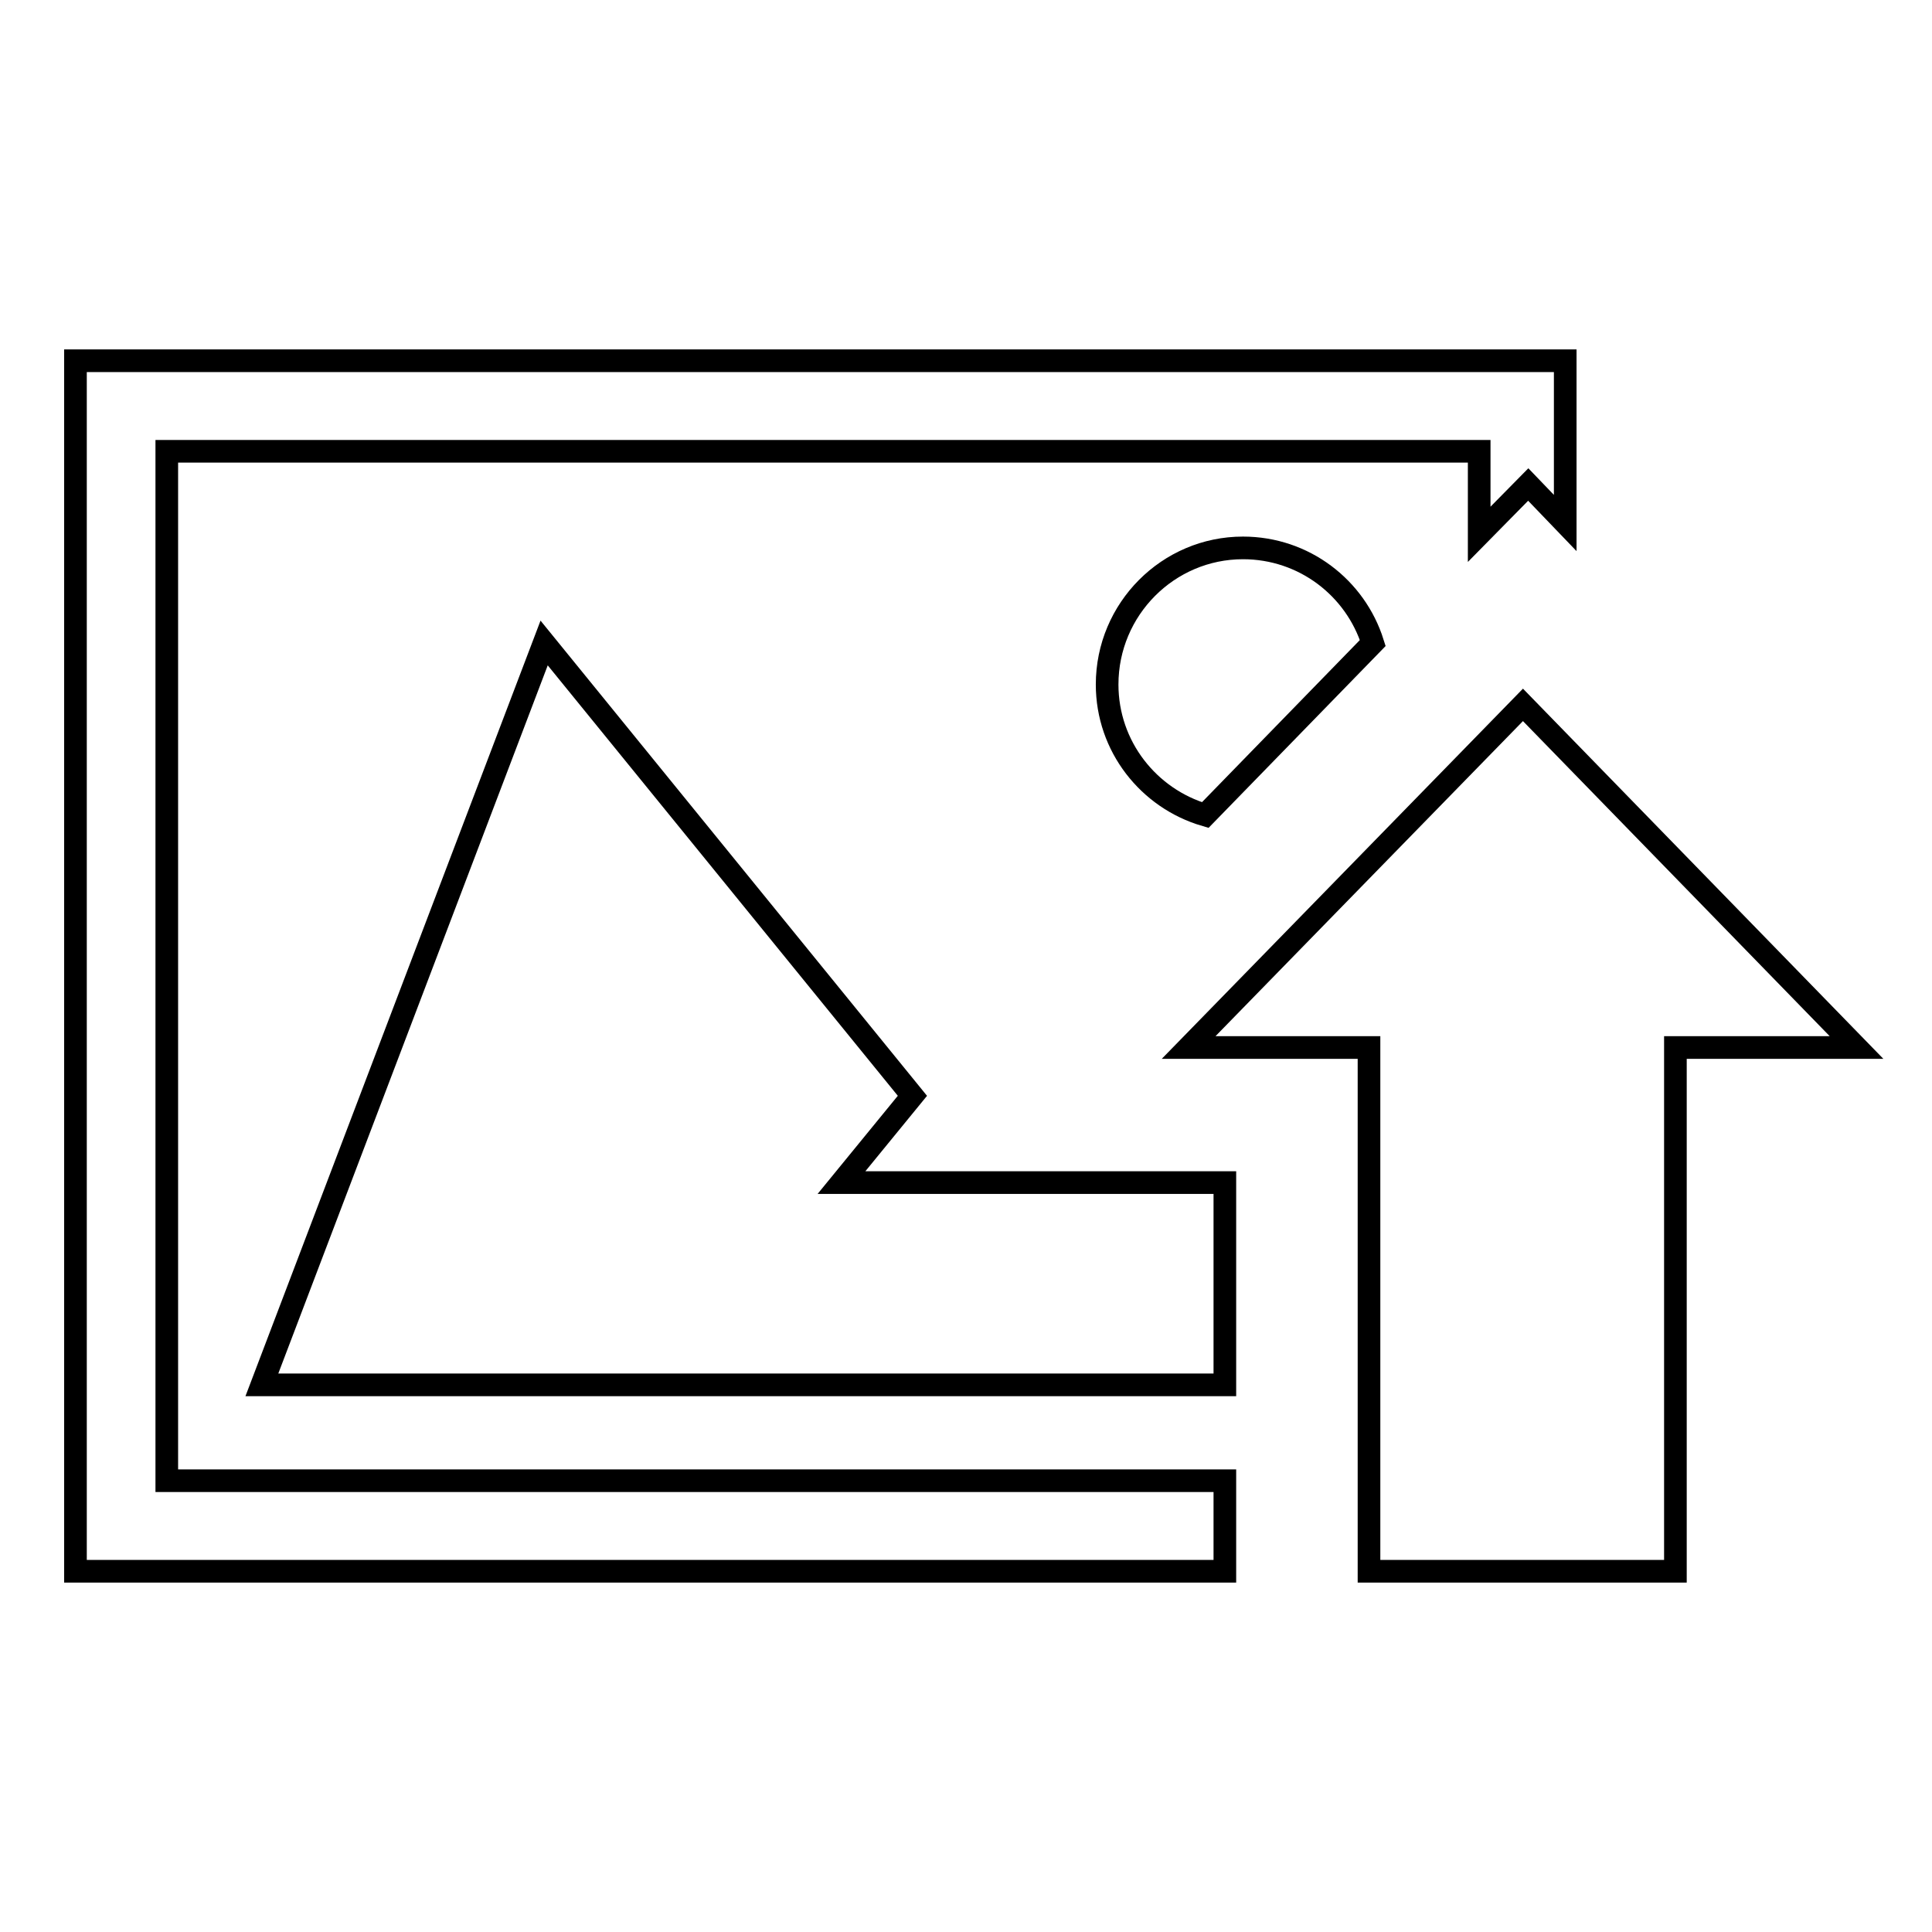
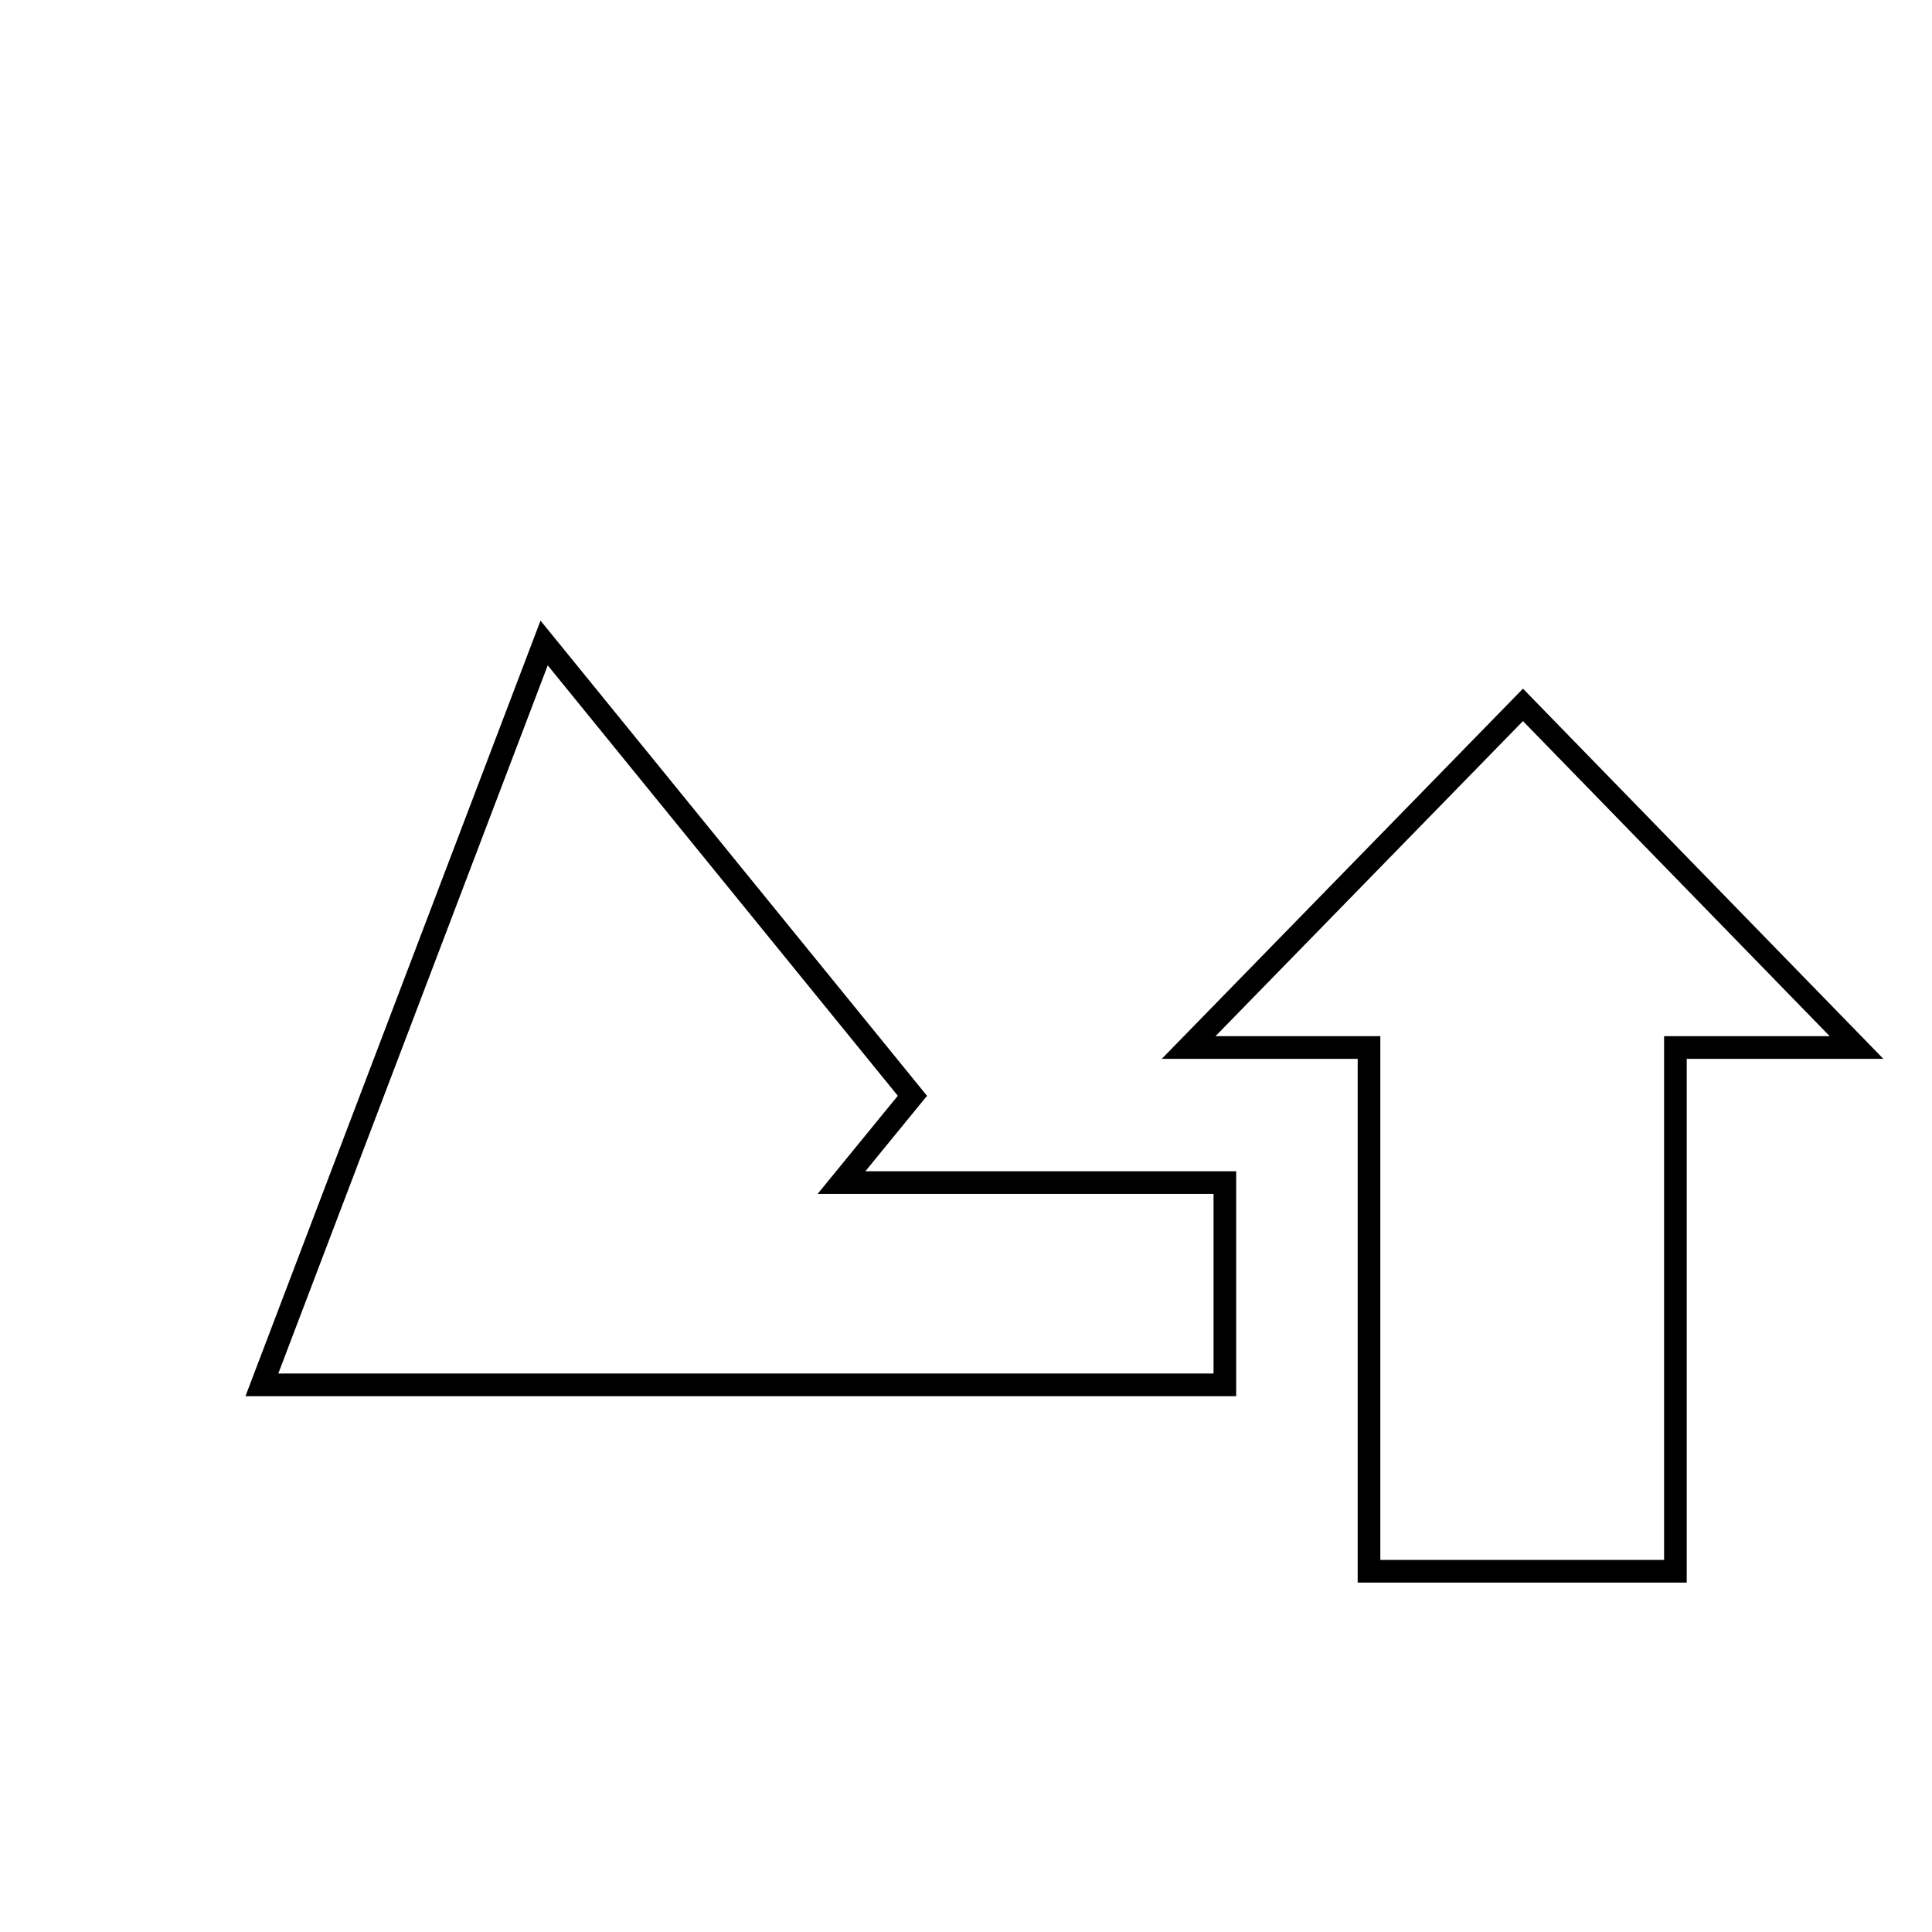
<svg xmlns="http://www.w3.org/2000/svg" version="1.1" x="0px" y="0px" viewBox="0 0 256 256" enable-background="new 0 0 256 256" xml:space="preserve">
  <g>
    <g>
      <path stroke-width="3" fill-opacity="0" stroke="#000000" d="M201.8,93.4l-44.3,45.4h23.9v69.4h40.6v-69.4H246L201.8,93.4z" />
-       <path stroke-width="3" fill-opacity="0" stroke="#000000" d="M22.1,59.8H196v11l6.5-6.6l4.9,5.1V47.8H10v160.4h152.3v-12H22.1V59.8z" />
-       <path stroke-width="3" fill-opacity="0" stroke="#000000" d="M146.7,90.7c0,8.2,5.5,15.1,13,17.3l22.2-22.8c-2.3-7.3-9.1-12.6-17.2-12.6C154.8,72.6,146.7,80.7,146.7,90.7z" />
      <path stroke-width="3" fill-opacity="0" stroke="#000000" d="M120.9,145.2l-48.8-60l-37.4,98.3h127.6v-26.8h-50.8L120.9,145.2z" />
    </g>
  </g>
</svg>